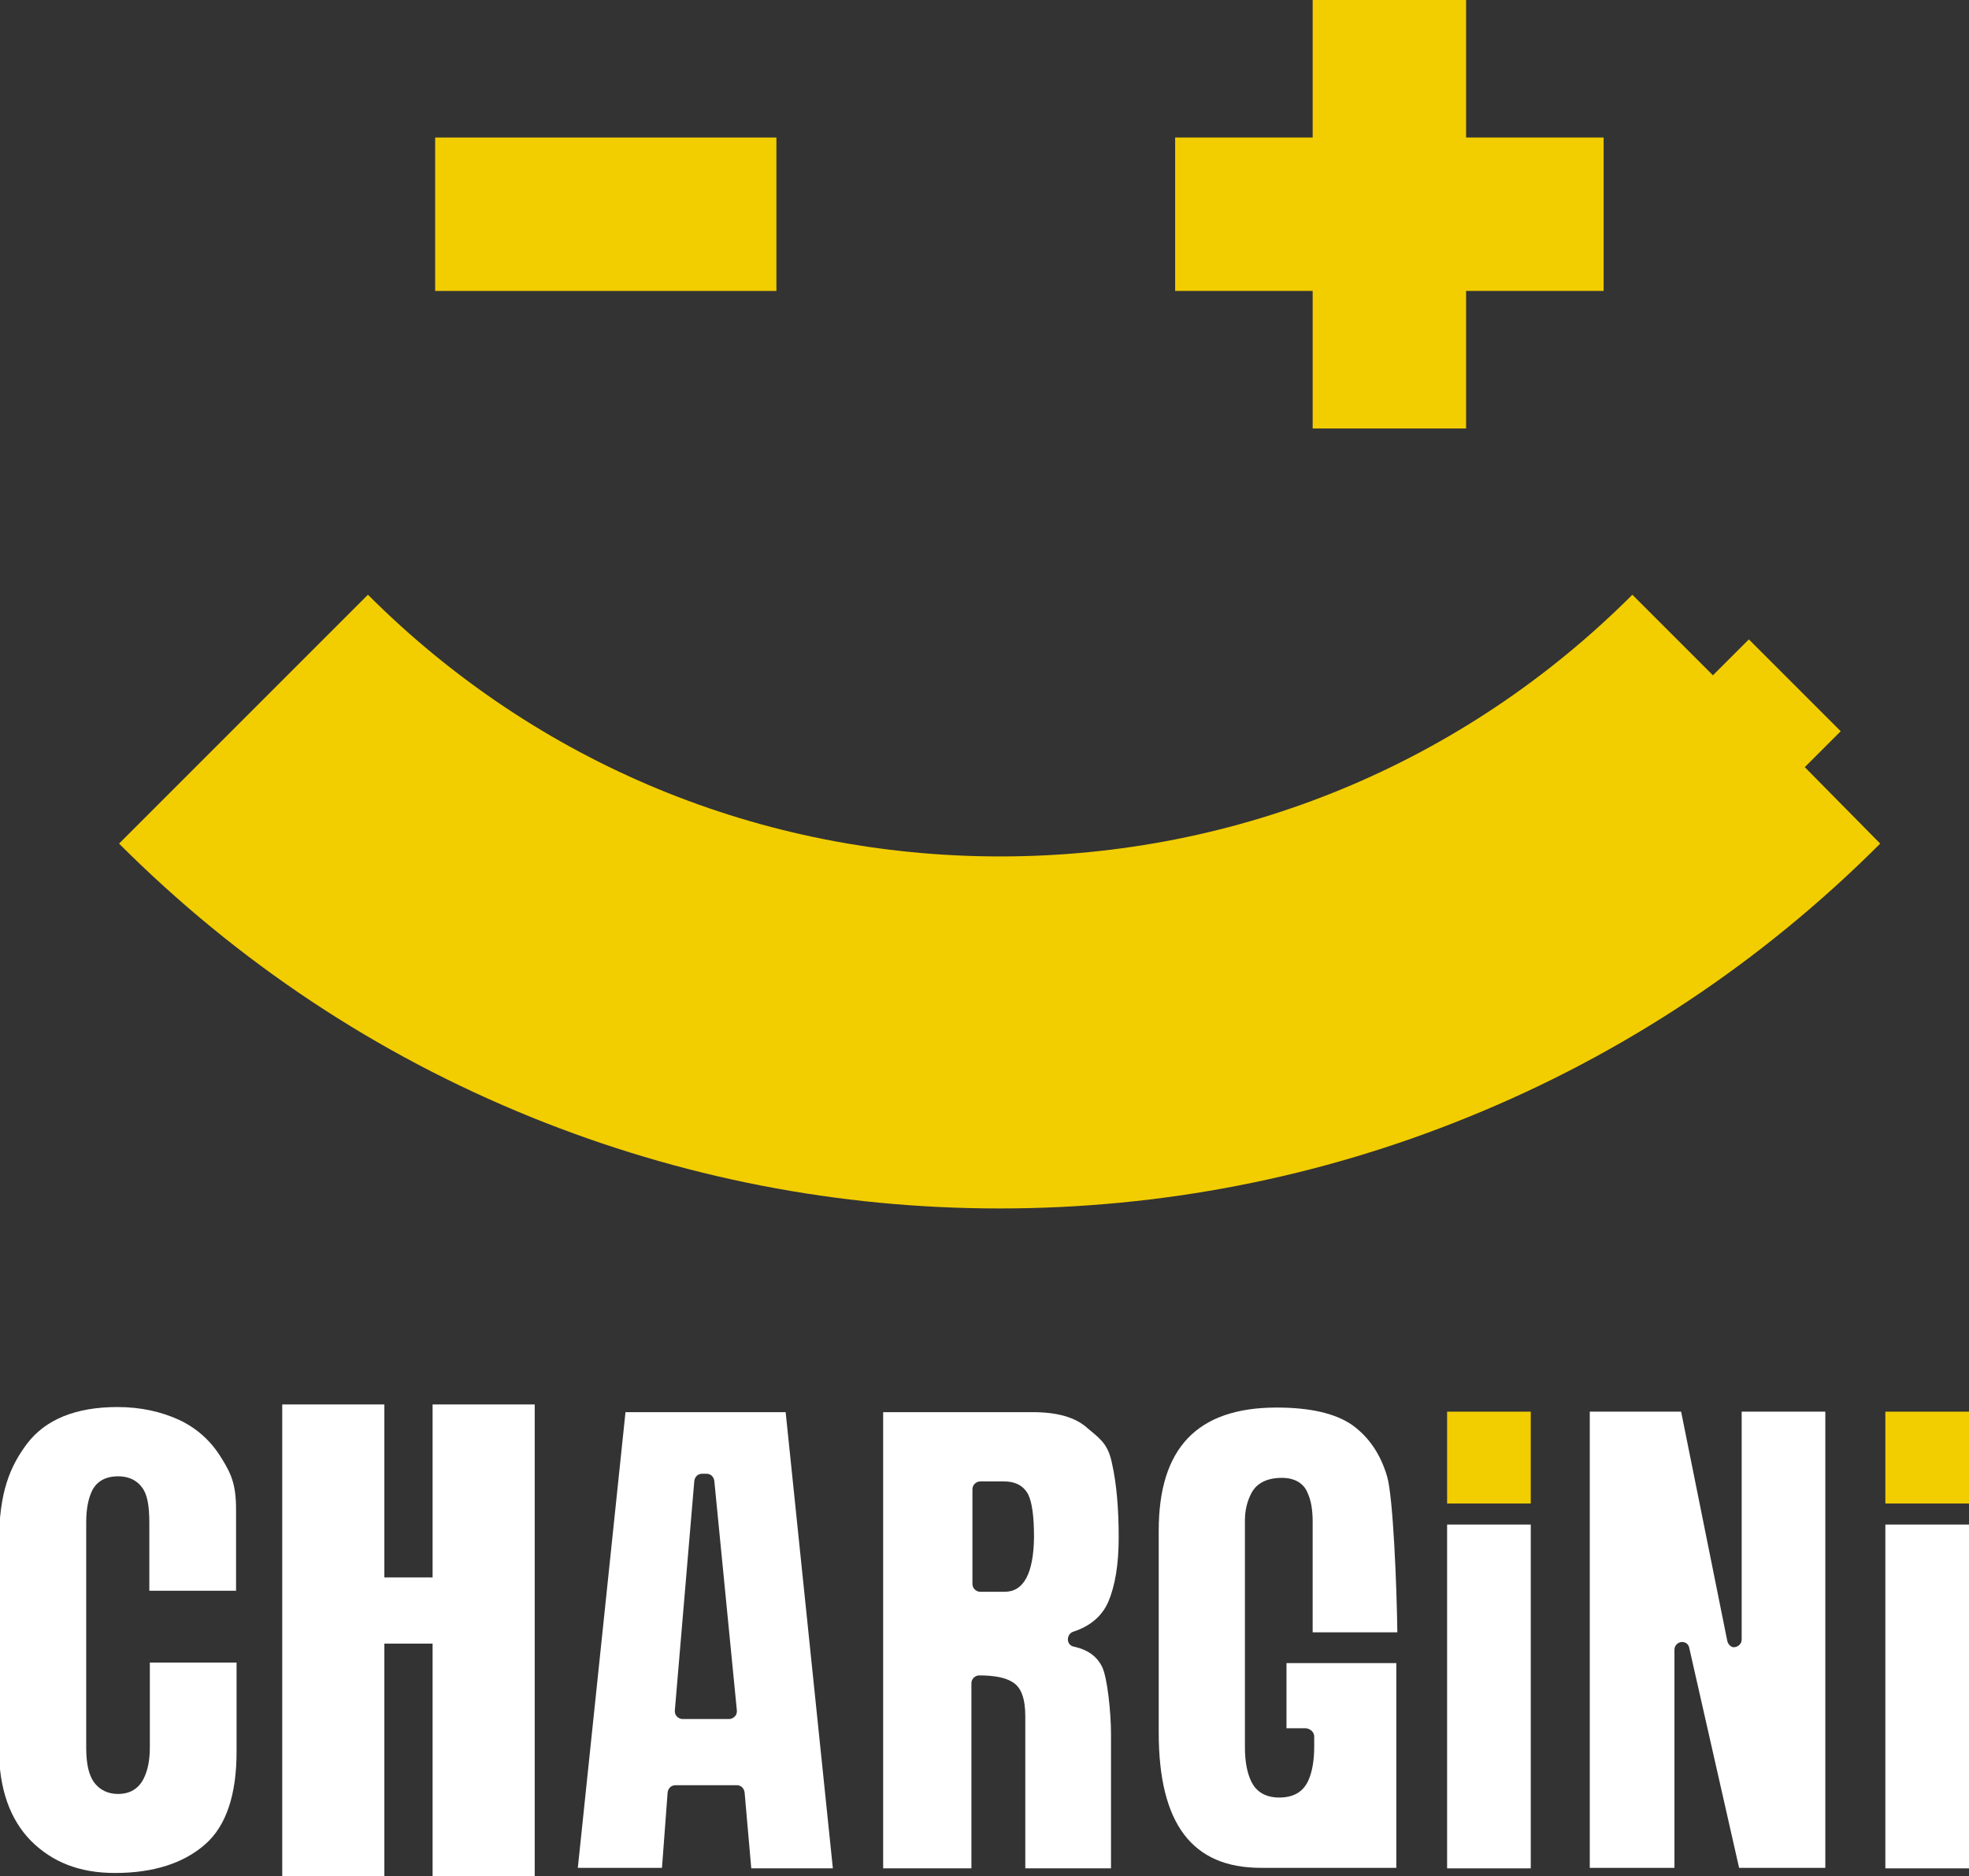
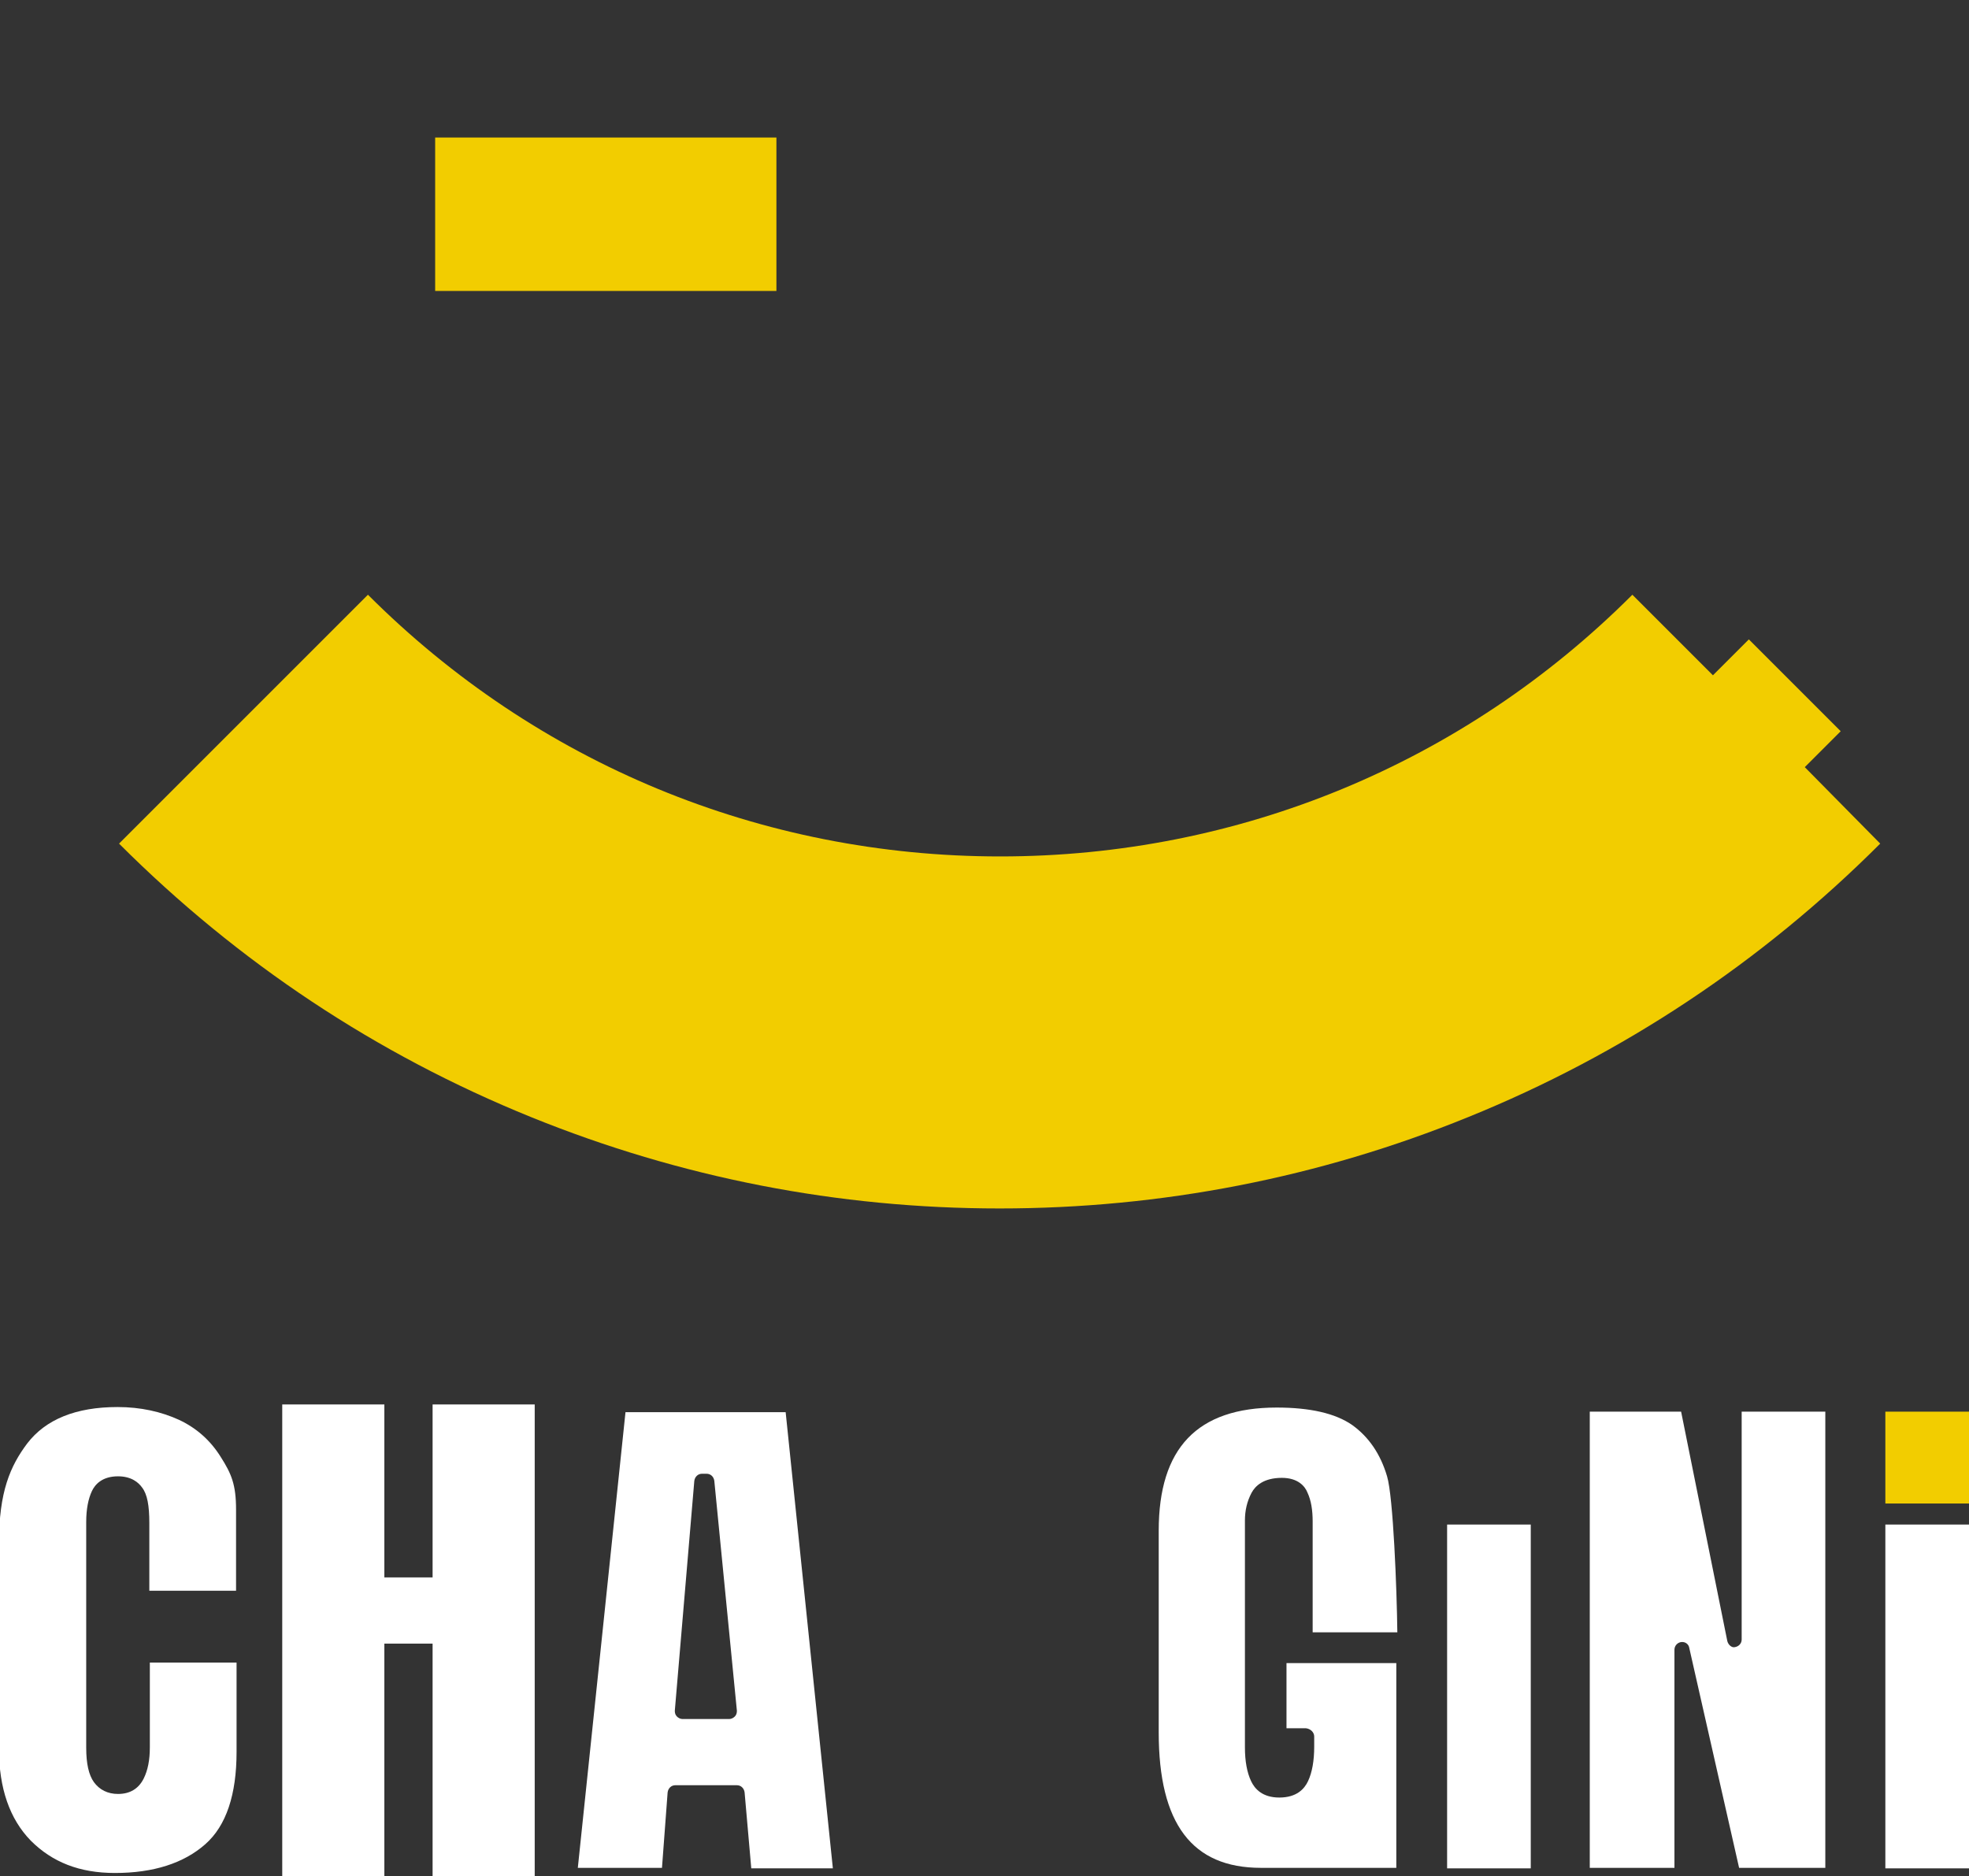
<svg xmlns="http://www.w3.org/2000/svg" version="1.1" id="Calque_1" x="0px" y="0px" viewBox="0 0 383.7 365.6" style="enable-background:new 0 0 383.7 365.6;" xml:space="preserve">
  <rect x="0" y="0" width="383.7" height="365.6" fill="#333333" stroke="none" />
  <style type="text/css">
	.st0{fill:#F2CD00;}
	.st1{fill:none;}
	.st2{fill:#FFFFFF;}
</style>
  <g>
    <g>
      <path class="st0" d="M351.7,149.5l7-7l-17.9-17.9l-7,7l-15.7-15.7c-32.9,32.9-76.7,51-123.2,51c-46.5,0-90.3-18.1-123.2-51    l-48.5,48.5c23.2,23.2,50.2,41.1,80.3,53.3c29.1,11.8,59.8,17.8,91.3,17.8c31.5,0,62.3-6,91.3-17.8c30.1-12.2,57.2-30.2,80.3-53.3    L351.7,149.5z" />
      <g>
-         <path class="st0" d="M255.8,83.5V56.7l-26.8,0l0-29.9l26.8,0l0-26.8l29.9,0v26.8l26.8,0v29.9l-26.8,0v26.8L255.8,83.5z" />
-       </g>
+         </g>
      <g>
        <path class="st0" d="M84.8,56.7l0-29.9l66.5,0v29.9L84.8,56.7z" />
      </g>
    </g>
    <g>
      <path class="st1" d="M195.6,290.2H191v18.5h4.8c2.8,0,4.1-3,4.1-9c0-3.9-0.3-6.5-0.9-7.7C198.4,290.8,197.3,290.2,195.6,290.2z" />
      <polygon class="st1" points="136.8,288.7 133,333.5 142.1,333.5 137.7,288.7   " />
      <g>
        <path class="st2" d="M23,349.6c-2,0-3.6-0.8-4.7-2.3c-1-1.4-1.5-3.6-1.5-6.7v-44c0-2.5,0.4-4.5,1.1-6c0.6-1.3,2-2.9,5.1-2.9     c2.6,0,4,1.2,4.7,2.2c1,1.3,1.4,3.5,1.4,6.9V310h16.9v-15.8c0-4.9-0.9-7-3-10.3c-2-3.2-4.7-5.6-8.1-7.2c-3.5-1.6-7.5-2.5-12-2.5     c-8.1,0-14,2.4-17.6,7.1c-3.3,4.4-5.5,9.4-5.5,19.4v40.1c0,7.7,2.1,13.7,6.2,17.9c4.2,4.2,9.5,6.3,16.4,6.3     c7.5,0,13.4-1.9,17.6-5.6c4.1-3.6,6.1-9.7,6.1-18V324H29.2v16.5c0,2.5-0.4,4.5-1.2,6.1C27,348.6,25.3,349.6,23,349.6z" />
      </g>
      <g>
        <path class="st2" d="M74.9,308.9c-0.8,0-1.5-0.7-1.5-1.5v-32.2H56.5v88.9h16.9v-43.8c0-0.8,0.7-1.5,1.5-1.5h9.4     c0.8,0,1.5,0.7,1.5,1.5v43.8h16.9v-88.9H85.8v32.2c0,0.8-0.7,1.5-1.5,1.5H74.9z" />
        <path class="st2" d="M104.2,365.6H84.3v-45.3h-9.4v45.3H55v-91.9h19.9v33.7h9.4v-33.7h19.9V365.6z" />
      </g>
      <g>
        <path class="st2" d="M121.9,275.1l-9.3,88.9h16.4l1.1-14.7c0.1-0.8,0.7-1.4,1.5-1.4h12c0.8,0,1.4,0.6,1.5,1.4l1.3,14.8h15.9     l-9.2-88.9H121.9z M143.2,334.5c-0.3,0.3-0.7,0.5-1.1,0.5H133c-0.4,0-0.8-0.2-1.1-0.5c-0.3-0.3-0.4-0.7-0.4-1.1l3.8-44.8     c0.1-0.8,0.7-1.4,1.5-1.4h0.9c0.8,0,1.4,0.6,1.5,1.4l4.4,44.8C143.6,333.8,143.5,334.2,143.2,334.5z" />
      </g>
      <g>
-         <path class="st2" d="M209.3,320.9c-0.7-0.1-1.2-0.7-1.2-1.4c0-0.7,0.4-1.3,1-1.5c3.4-1.1,5.7-3.1,6.9-5.9c1.3-3.1,2-7.2,2-12.5     c0-5.5-0.4-10.4-1.3-14.4c-0.7-3.4-1.9-4.5-4.2-6.4l-0.6-0.5c-2.3-2.1-5.9-3.1-10.6-3.1h-29.2v88.9h17.2V328     c0-0.8,0.7-1.5,1.5-1.5c2.9,0,5.1,0.4,6.5,1.3c1.7,1,2.5,3.2,2.5,6.7v29.6h16.7v-26.3c0-4-0.7-10.8-1.7-12.9     C213.8,322.8,212,321.5,209.3,320.9z M195.8,310.2H191c-0.8,0-1.5-0.7-1.5-1.5v-18.5c0-0.8,0.7-1.5,1.5-1.5h4.7     c2.8,0,4.1,1.4,4.7,2.6c0.7,1.5,1.1,4.1,1.1,8.3C201.4,306.6,199.5,310.2,195.8,310.2z" />
-       </g>
+         </g>
      <g>
        <rect x="282" y="297.1" class="st2" width="16.3" height="67" />
      </g>
-       <rect x="282" y="275.1" class="st0" width="16.3" height="17.9" />
      <rect x="367.4" y="275.1" class="st0" width="16.3" height="17.9" />
      <g>
        <path class="st2" d="M336.6,319.8l-9-44.7h-17.8v88.9h16.5v-42.5c0-0.8,0.6-1.4,1.3-1.5c0.8-0.1,1.5,0.4,1.6,1.2l9.7,42.8h16.8     v-88.9h-16.3v44.4c0,0.8-0.6,1.4-1.4,1.5C337.5,321.1,336.8,320.6,336.6,319.8z" />
      </g>
      <g>
        <rect x="367.4" y="297.1" class="st2" width="16.3" height="67" />
      </g>
      <g>
        <path class="st2" d="M256.1,338.4v2c0,2.7-0.4,5-1.2,6.7c-0.7,1.5-2.2,3.2-5.6,3.2c-3.3,0-4.8-1.7-5.5-3.2     c-0.8-1.7-1.2-3.9-1.2-6.6v-44.2c0-1.9,0.4-3.7,1.3-5.4c0.7-1.3,2.3-2.9,5.9-2.9c3.1,0,4.5,1.6,5,2.9c0.7,1.5,1,3.4,1,5.6v21.6     h16.5c-0.1-8.5-0.8-26.4-2-30.4c-1.3-4.4-3.6-7.7-6.8-10c-3.3-2.3-8.3-3.4-14.7-3.4c-15.5,0-23,7.9-23,24v39.3     c0,17.8,6.5,26.4,19.9,26.4h26.4v-39.9h-21.4v12.7h3.8C255.4,336.9,256.1,337.6,256.1,338.4z" />
      </g>
    </g>
  </g>
</svg>